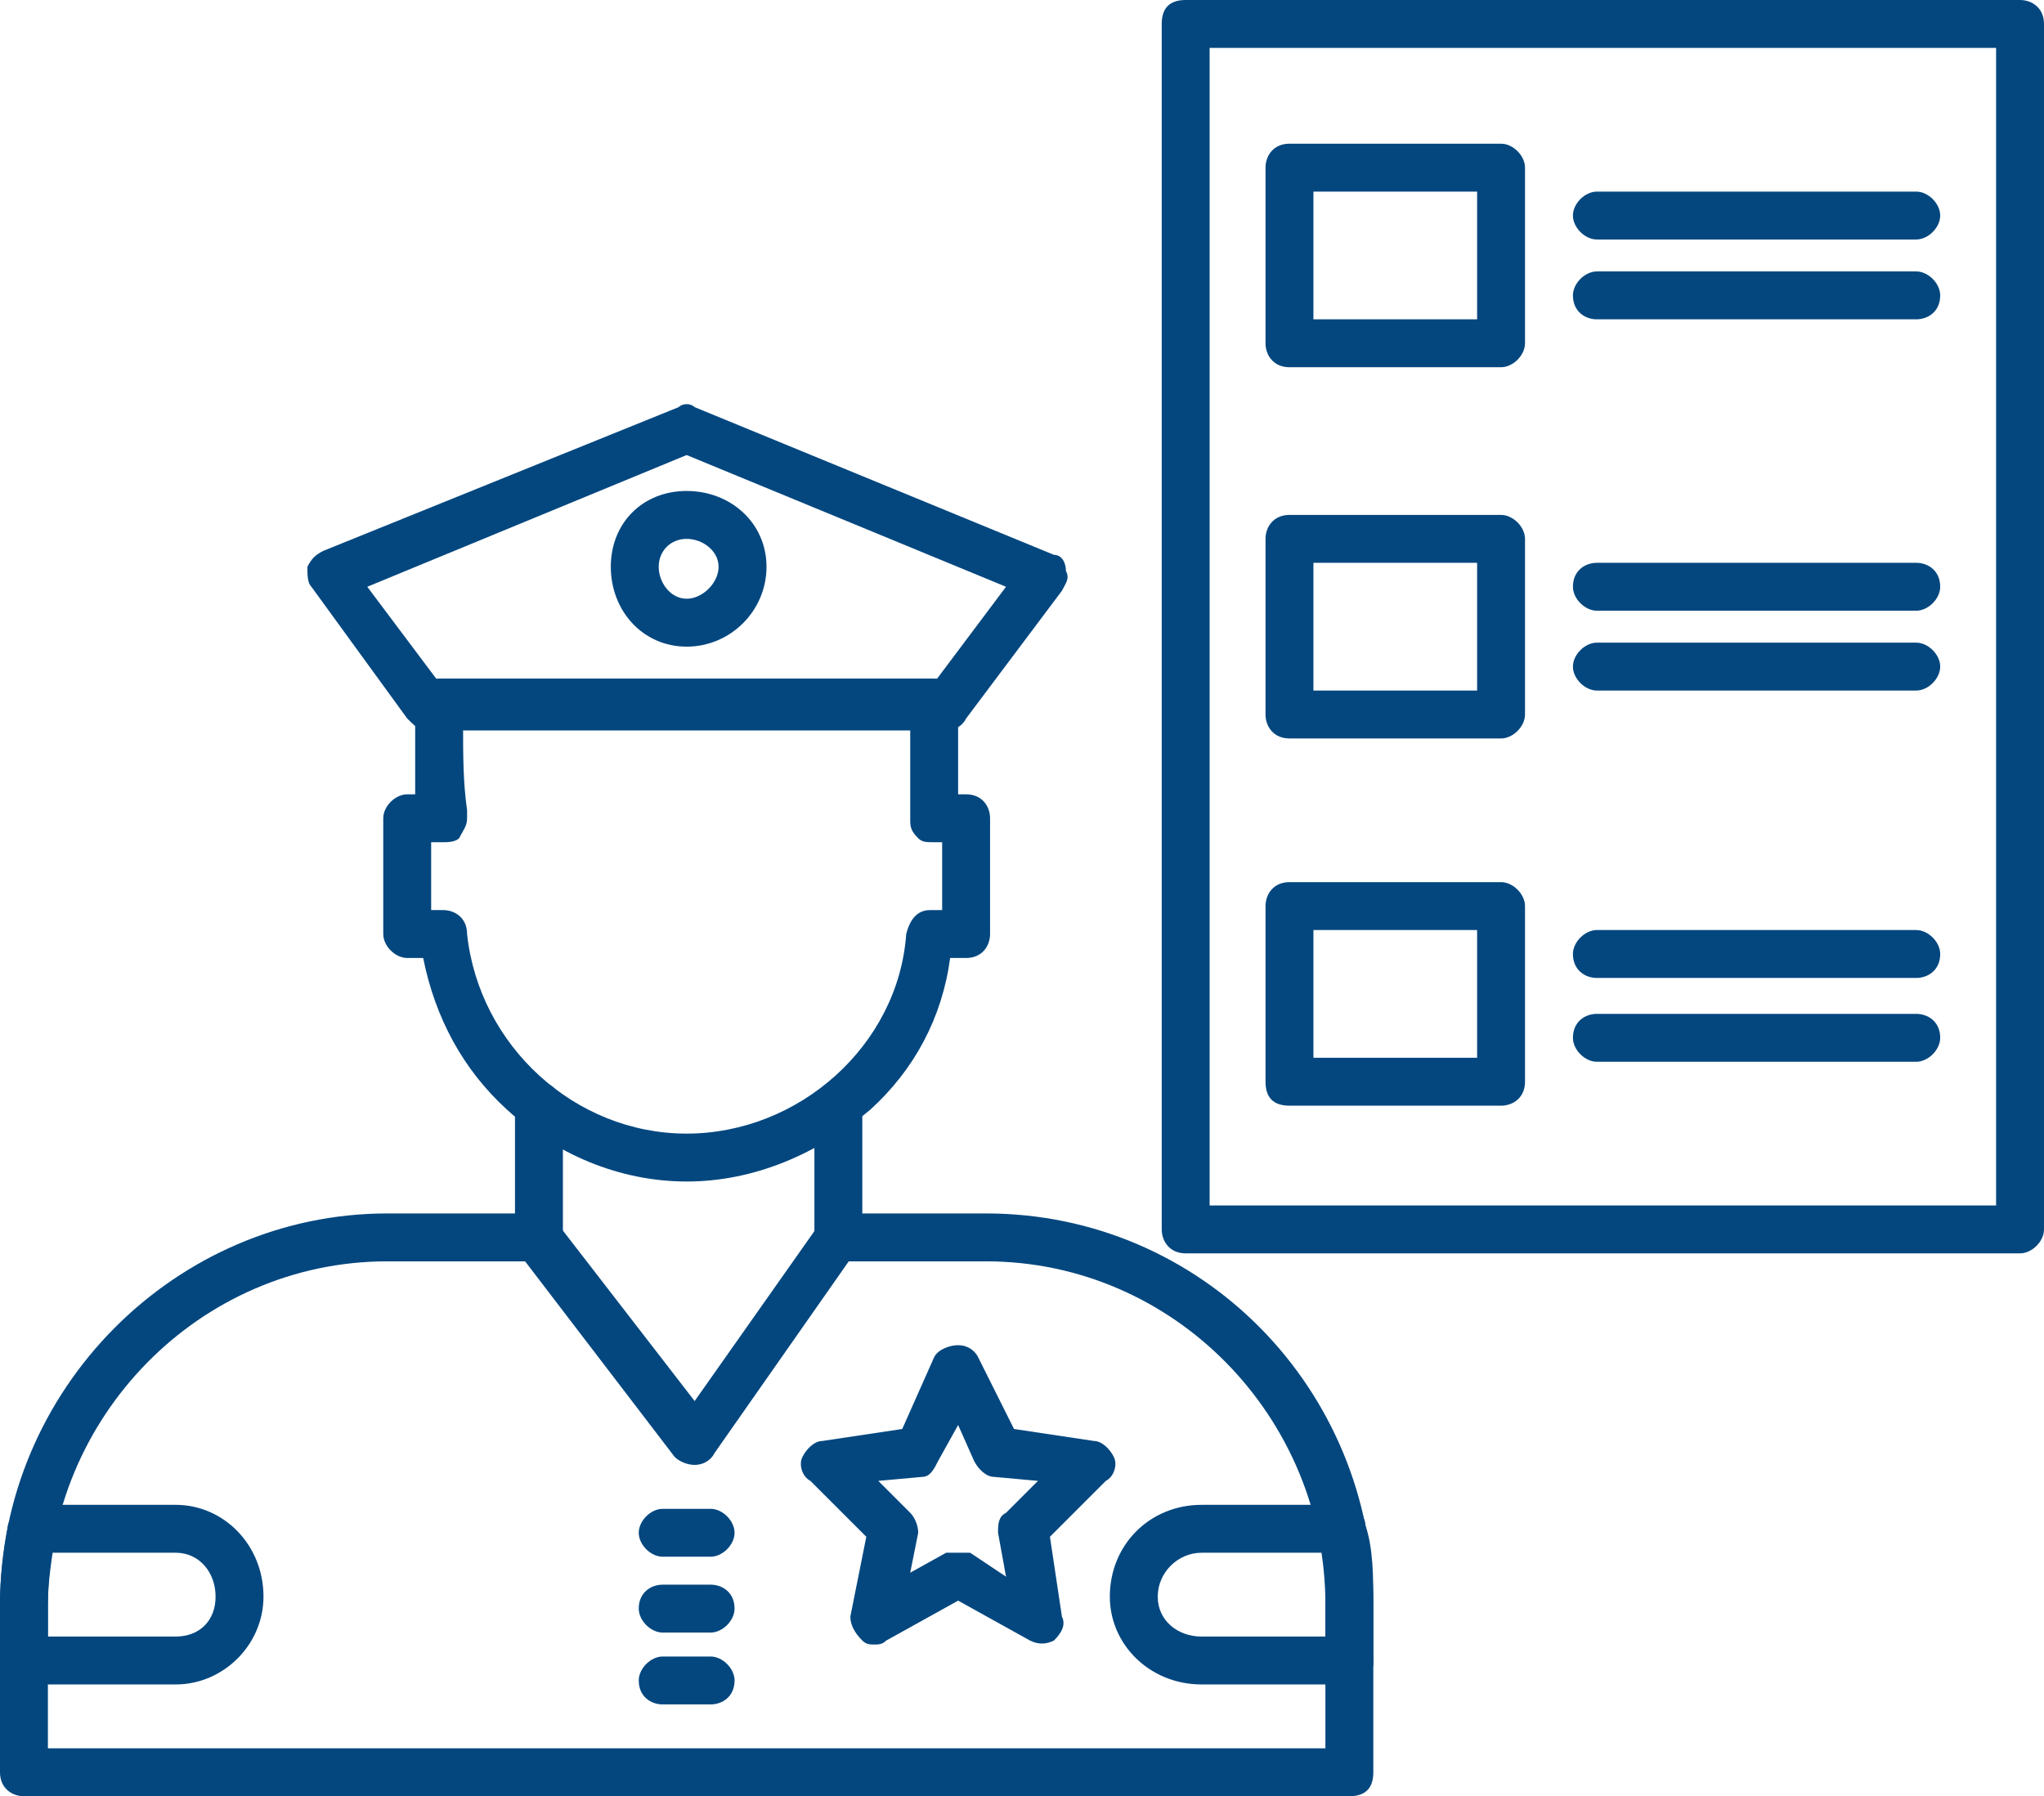
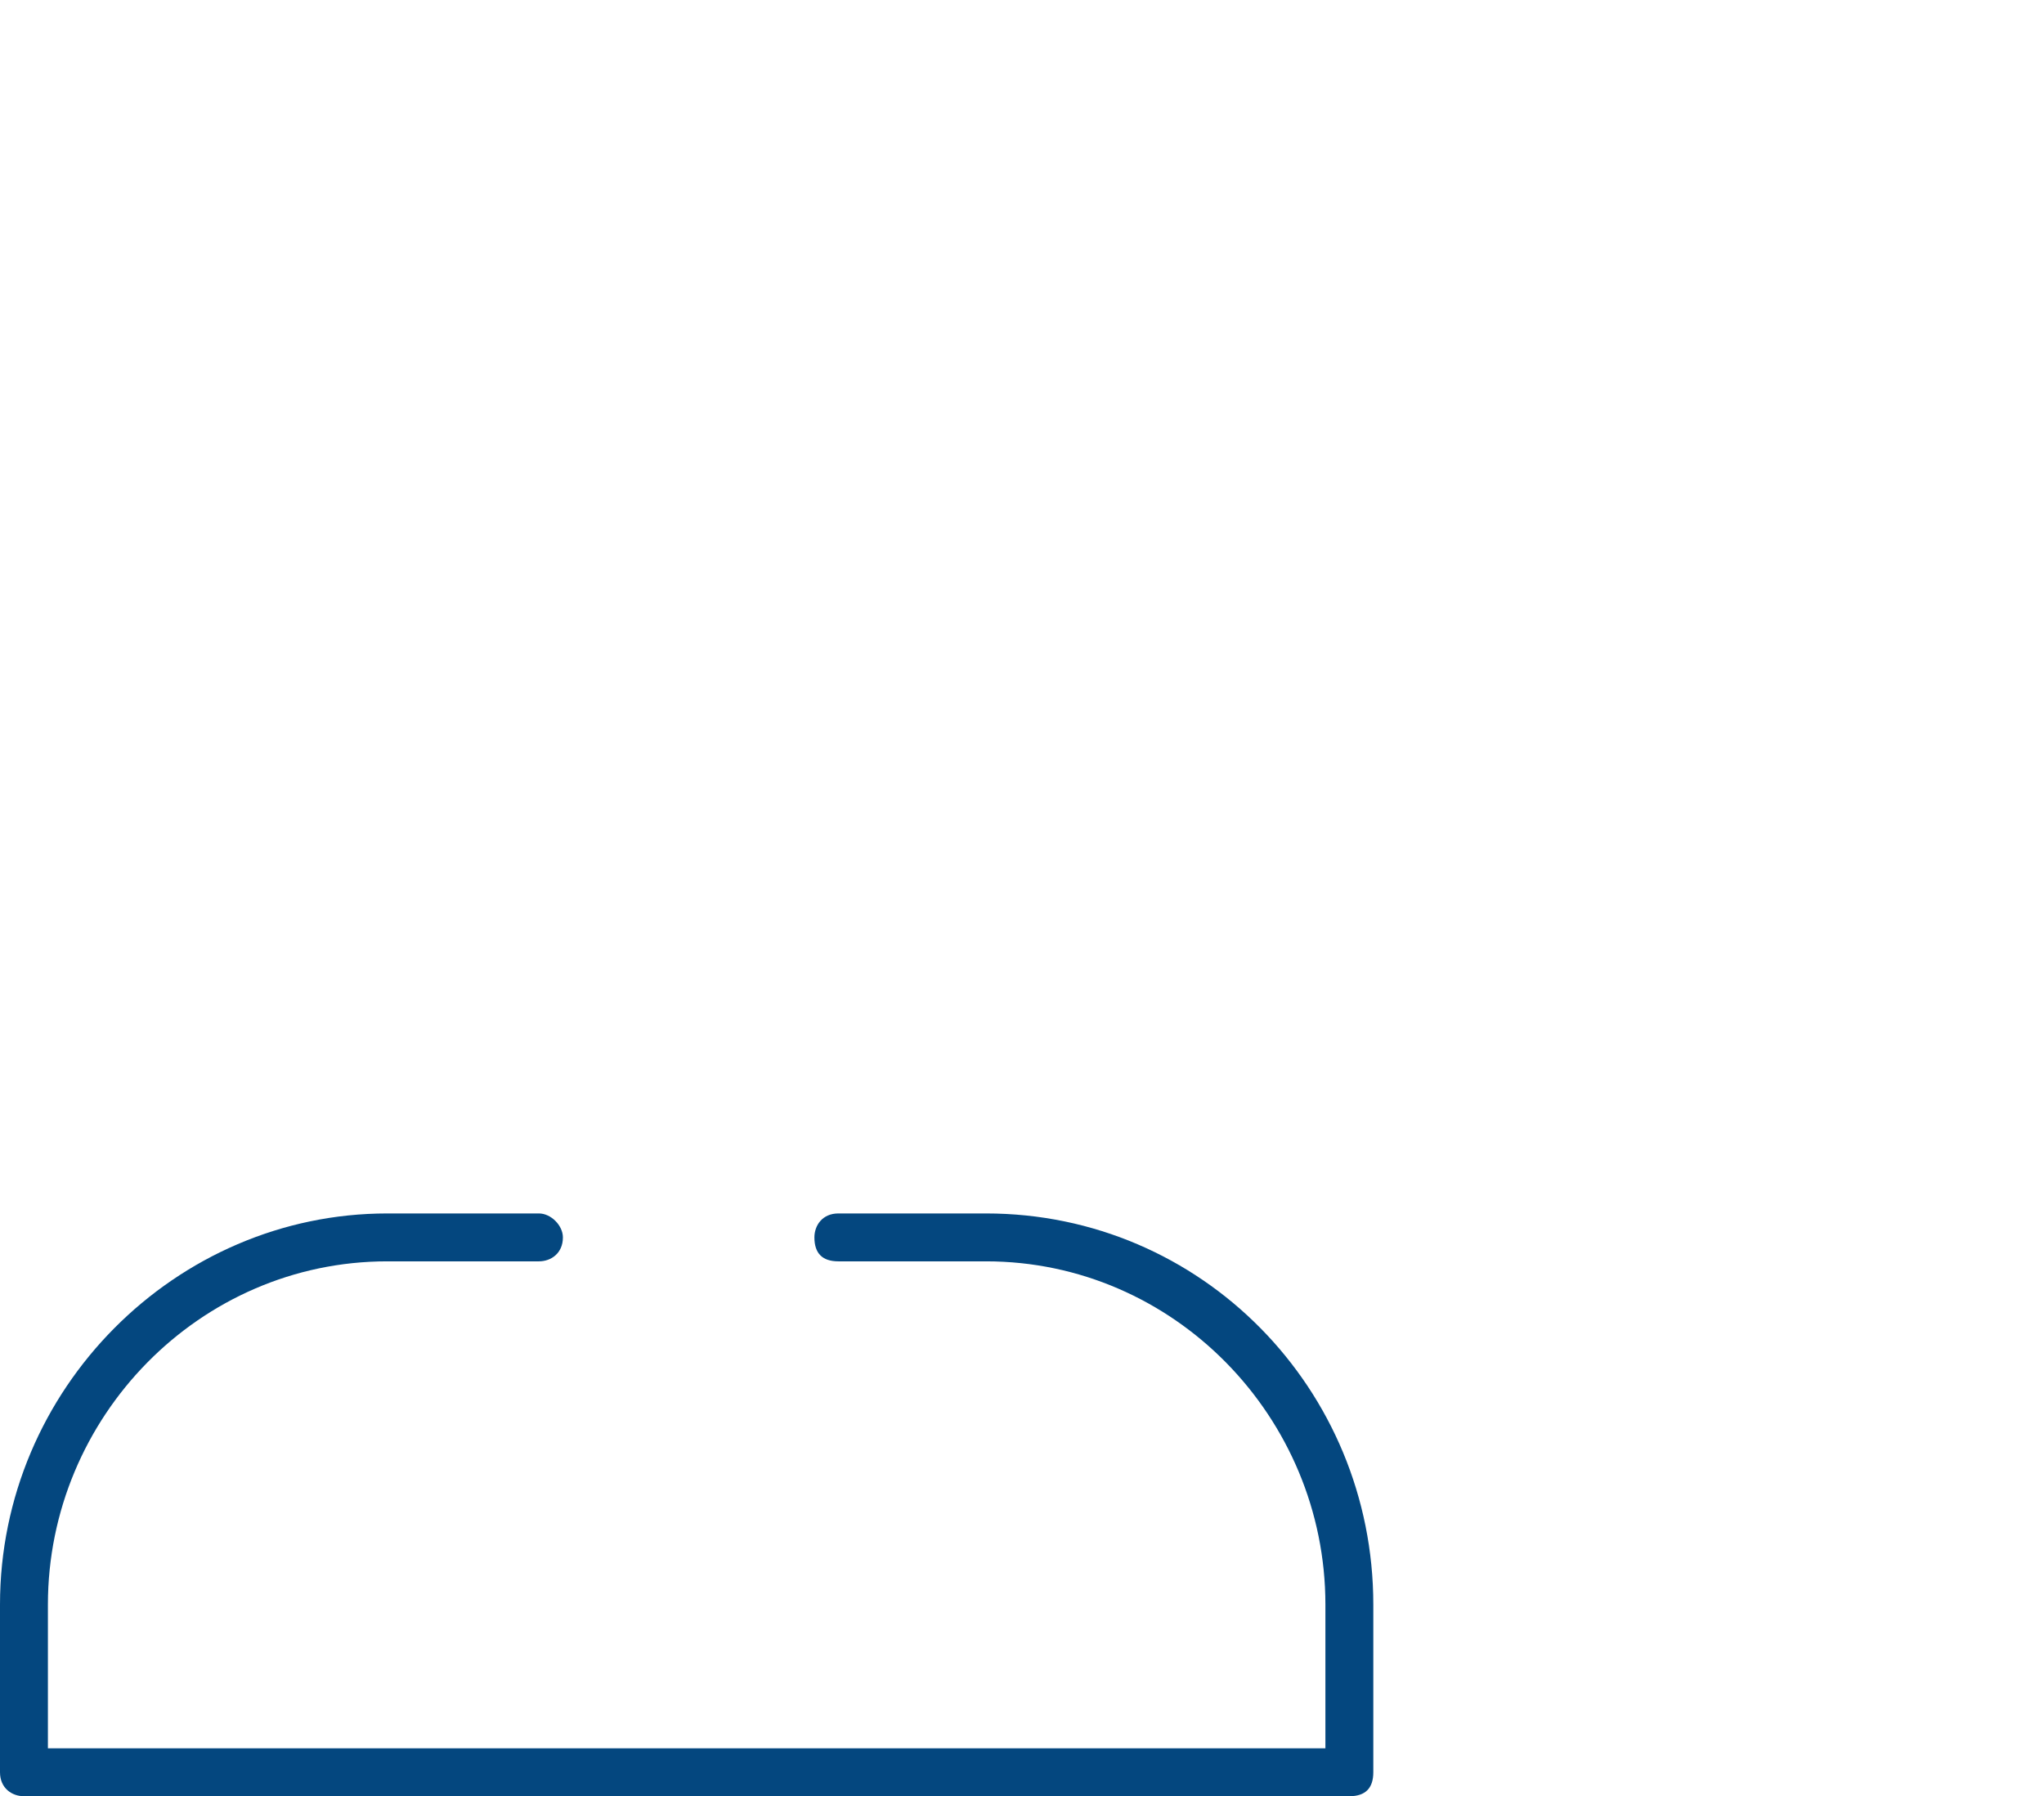
<svg xmlns="http://www.w3.org/2000/svg" width="512" height="450" viewBox="0 0 512 450" fill="none">
  <path d="M338 450H6C3 450 0 448 0 444V402C0 348 44 304 97 304H135C138 304 141 307 141 310C141 314 138 316 135 316H97C50 316 12 355 12 402V438H332V402C332 355 294 316 247 316H210C206 316 204 314 204 310C204 307 206 304 210 304H247C301 304 344 348 344 402V444C344 448 342 450 338 450Z" fill="#04477F" />
-   <path d="M338 422C335 422 332 420 332 416V402C332 396 332 390 331 384C330 381 332 378 335 377C338 377 342 379 342 382C344 388 344 395 344 402V416C344 420 342 422 338 422ZM6 422C3 422 0 420 0 416V402C0 395 1 388 2 382C3 379 6 377 9 377C12 378 14 381 14 384C13 390 12 396 12 402V416C12 420 9 422 6 422ZM210 316C206 316 204 314 204 310V277C204 274 206 271 210 271C213 271 216 274 216 277V310C216 314 213 316 210 316ZM135 316C131 316 129 314 129 310V277C129 274 131 271 135 271C138 271 141 274 141 277V310C141 314 138 316 135 316Z" fill="#04477F" />
-   <path d="M338 422H301C288 422 278 412 278 400C278 387 288 377 301 377H336C340 377 342 380 342 383C342 386 340 389 336 389H301C295 389 290 394 290 400C290 406 295 410 301 410H338C342 410 344 413 344 416C344 420 342 422 338 422ZM44 422H6C3 422 0 420 0 416C0 413 3 410 6 410H44C50 410 54 406 54 400C54 394 50 389 44 389H8C5 389 2 386 2 383C2 380 5 377 8 377H44C56 377 66 387 66 400C66 412 56 422 44 422ZM174 367C172 367 170 366 169 365L130 314C128 311 129 307 131 305C134 303 138 304 140 307L174 351L205 307C207 304 210 303 213 305C216 307 216 311 214 314L179 364C178 366 176 367 174 367ZM172 296C155 296 139 289 127 278C116 268 109 255 106 240H102C99 240 96 237 96 234V205C96 202 99 199 102 199H104V176C104 173 107 170 110 170H234C238 170 240 173 240 176V199H242C246 199 248 202 248 205V234C248 237 246 240 242 240H238C236 255 229 268 218 278C205 289 189 296 172 296ZM108 228H111C114 228 117 230 117 234C120 262 144 284 172 284C200 284 225 262 227 234C228 230 230 228 233 228H236V211H234C232 211 231 211 230 210C228 208 228 207 228 205V182H116C116 189 116 196 117 203V205C117 207 116 208 115 210C114 211 112 211 111 211H108V228Z" fill="#04477F" />
-   <path d="M237 183H107C105 183 104 182 102 180L78 147C77 146 77 144 77 142C78 140 79 139 81 138L170 102C171 101 173 101 174 102L264 139C266 139 267 141 267 143C268 145 267 146 266 148L242 180C241 182 239 183 237 183ZM110 171H234L252 147L172 114L92 147L110 171Z" fill="#04477F" />
-   <path d="M172 162C161 162 153 153 153 142C153 131 161 123 172 123C183 123 192 131 192 142C192 153 183 162 172 162ZM172 135C168 135 165 138 165 142C165 146 168 150 172 150C176 150 180 146 180 142C180 138 176 135 172 135ZM219 412C218 412 217 412 216 411C214 409 213 407 213 405L217 385L203 371C201 370 200 367 201 365C202 363 204 361 206 361L226 358L234 340C235 338 238 337 240 337C242 337 244 338 245 340L254 358L274 361C276 361 278 363 279 365C280 367 279 370 277 371L263 385L266 405C267 407 266 409 264 411C262 412 260 412 258 411L240 401L222 411C221 412 220 412 219 412ZM240 389H243L252 395L250 384C250 382 250 380 252 379L260 371L249 370C247 370 245 368 244 366L240 357L235 366C234 368 233 370 231 370L220 371L228 379C229 380 230 382 230 384L228 394L237 389H240ZM506 314H297C293 314 291 311 291 308V6C291 2 293 0 297 0H506C509 0 512 2 512 6V308C512 311 509 314 506 314ZM303 302H500V12H303V302Z" fill="#04477F" />
-   <path d="M376 92H323C319 92 317 89 317 86V42C317 39 319 36 323 36H376C379 36 382 39 382 42V86C382 89 379 92 376 92ZM329 80H370V48H329V80ZM480 60H400C397 60 394 57 394 54C394 51 397 48 400 48H480C483 48 486 51 486 54C486 57 483 60 480 60ZM480 80H400C397 80 394 78 394 74C394 71 397 68 400 68H480C483 68 486 71 486 74C486 78 483 80 480 80ZM376 185H323C319 185 317 182 317 179V135C317 132 319 129 323 129H376C379 129 382 132 382 135V179C382 182 379 185 376 185ZM329 173H370V141H329V173ZM480 153H400C397 153 394 150 394 147C394 143 397 141 400 141H480C483 141 486 143 486 147C486 150 483 153 480 153ZM480 173H400C397 173 394 170 394 167C394 164 397 161 400 161H480C483 161 486 164 486 167C486 170 483 173 480 173ZM376 277H323C319 277 317 275 317 271V227C317 224 319 221 323 221H376C379 221 382 224 382 227V271C382 275 379 277 376 277ZM329 265H370V233H329V265ZM480 245H400C397 245 394 243 394 239C394 236 397 233 400 233H480C483 233 486 236 486 239C486 243 483 245 480 245ZM480 266H400C397 266 394 263 394 260C394 256 397 254 400 254H480C483 254 486 256 486 260C486 263 483 266 480 266ZM178 390H166C163 390 160 387 160 384C160 381 163 378 166 378H178C181 378 184 381 184 384C184 387 181 390 178 390ZM178 409H166C163 409 160 406 160 403C160 399 163 397 166 397H178C181 397 184 399 184 403C184 406 181 409 178 409ZM178 427H166C163 427 160 425 160 421C160 418 163 415 166 415H178C181 415 184 418 184 421C184 425 181 427 178 427Z" fill="#04477F" />
</svg>